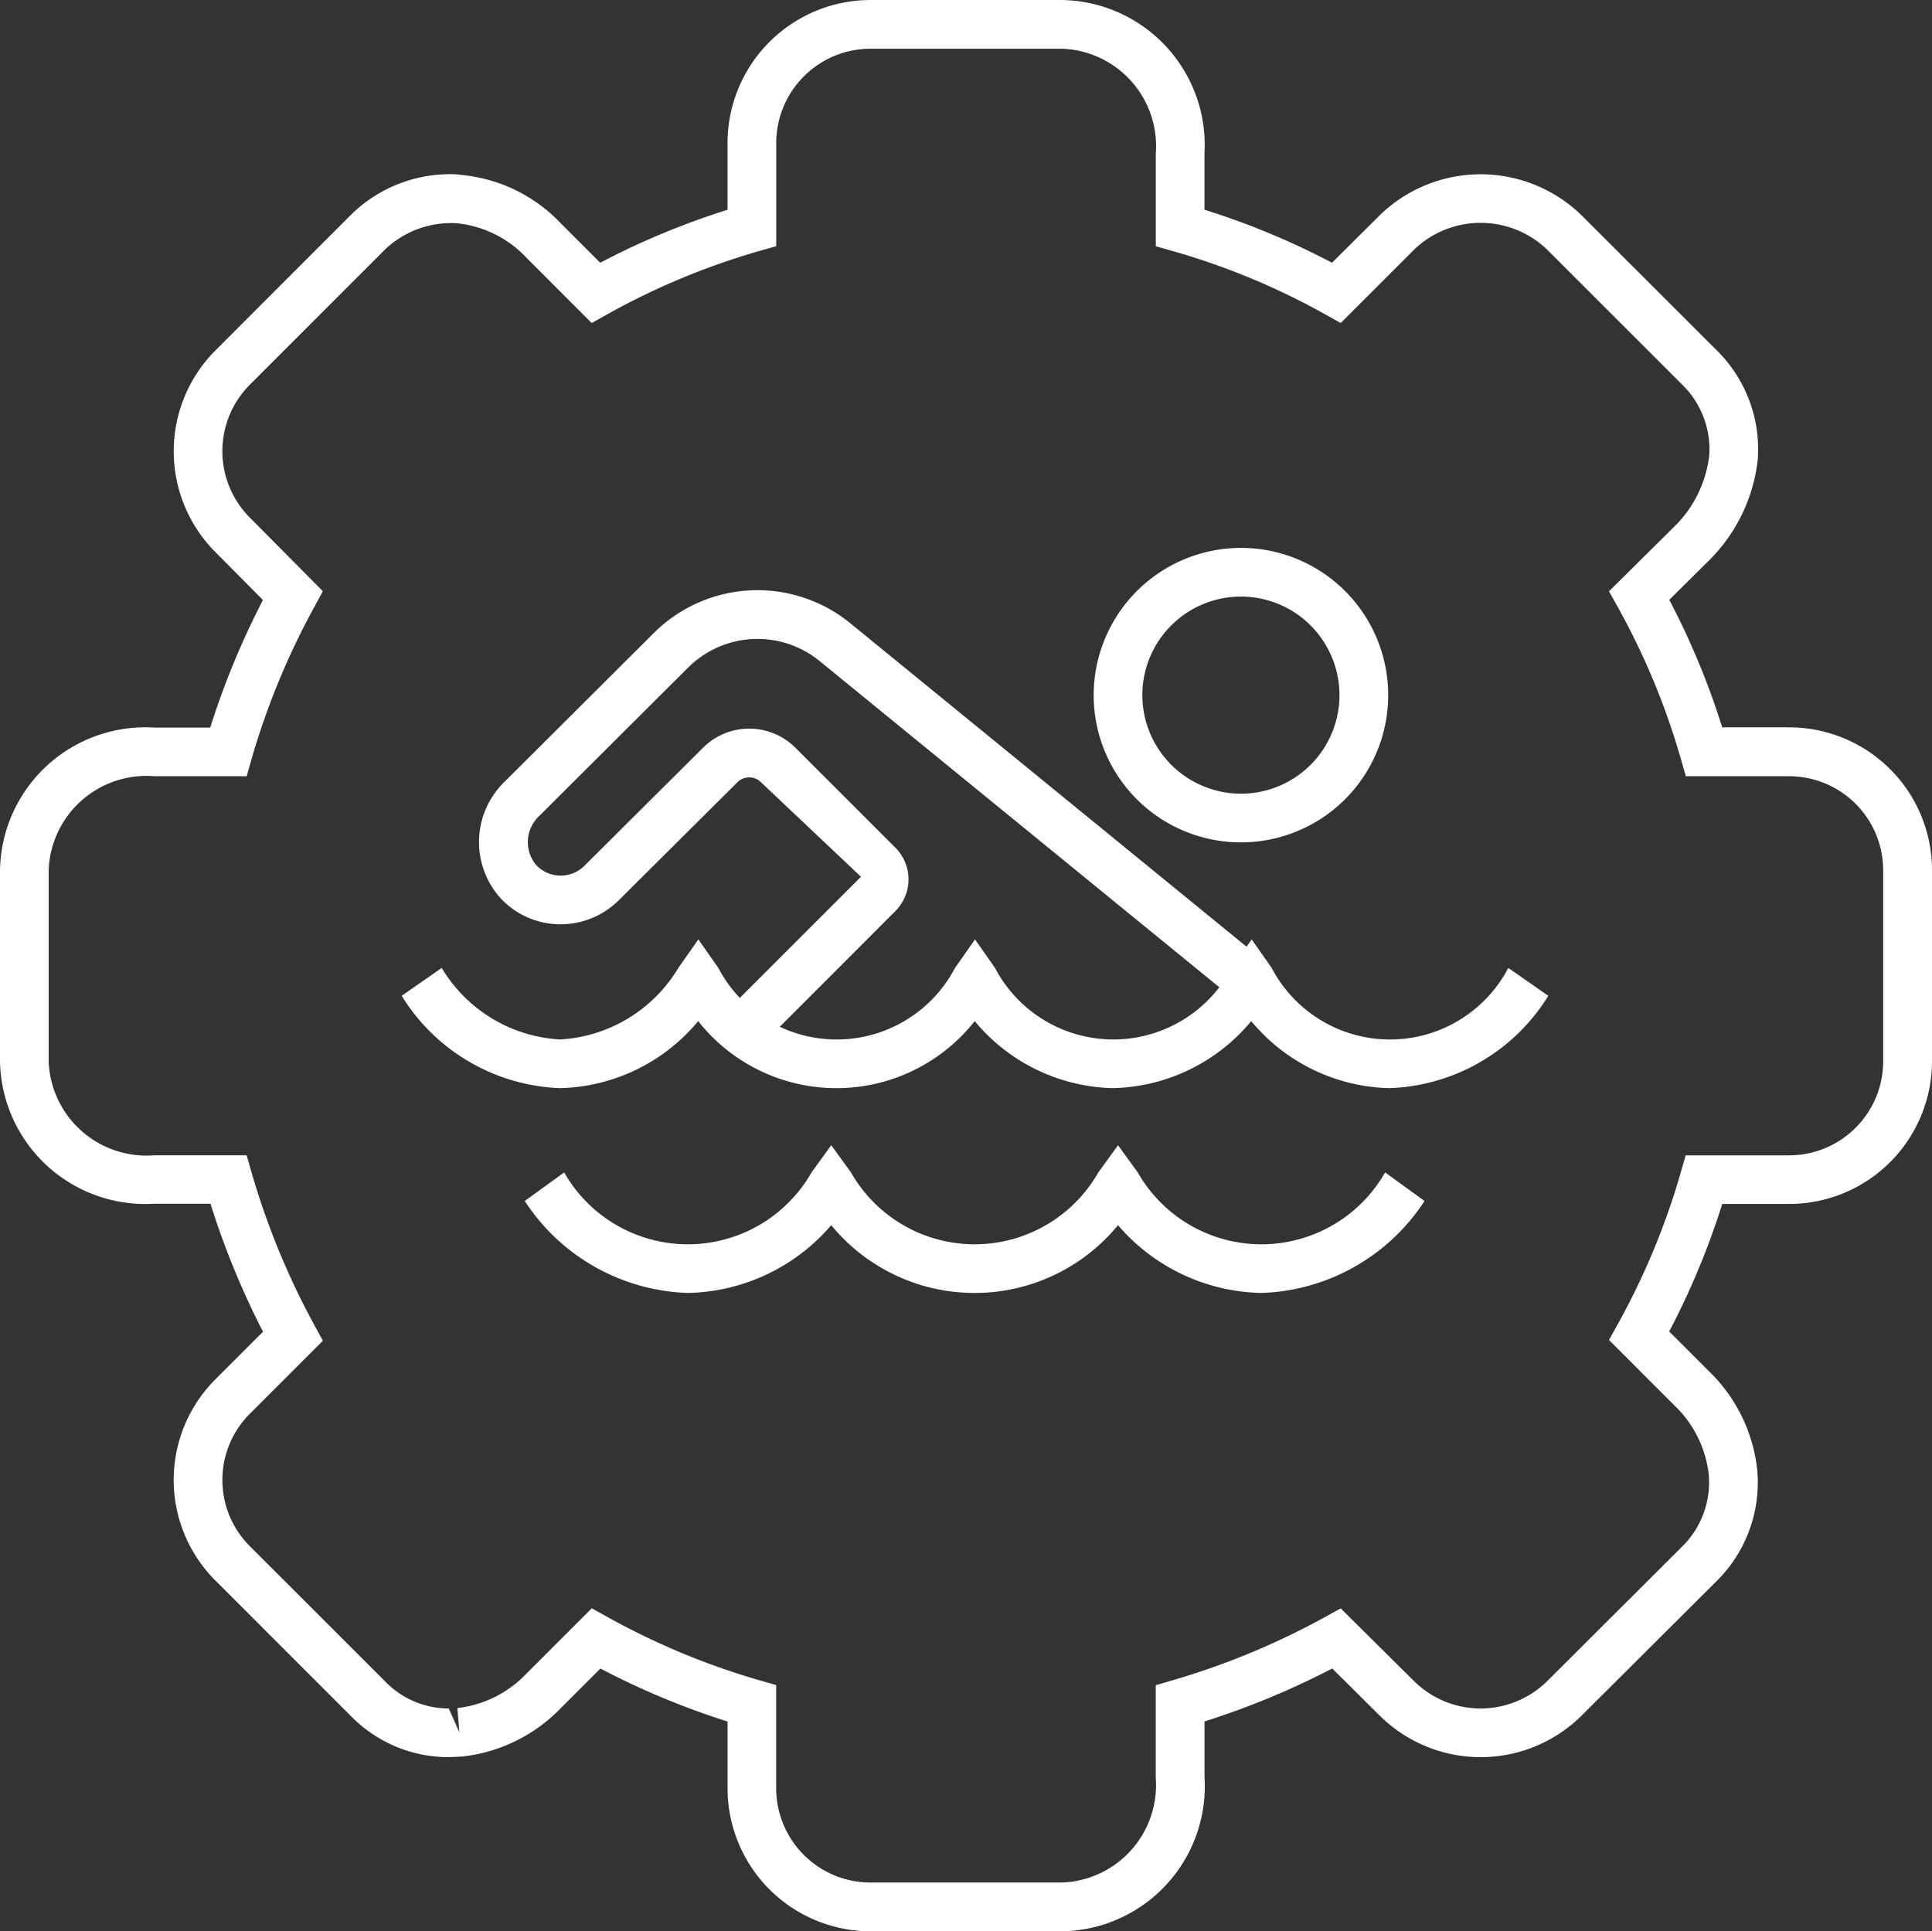
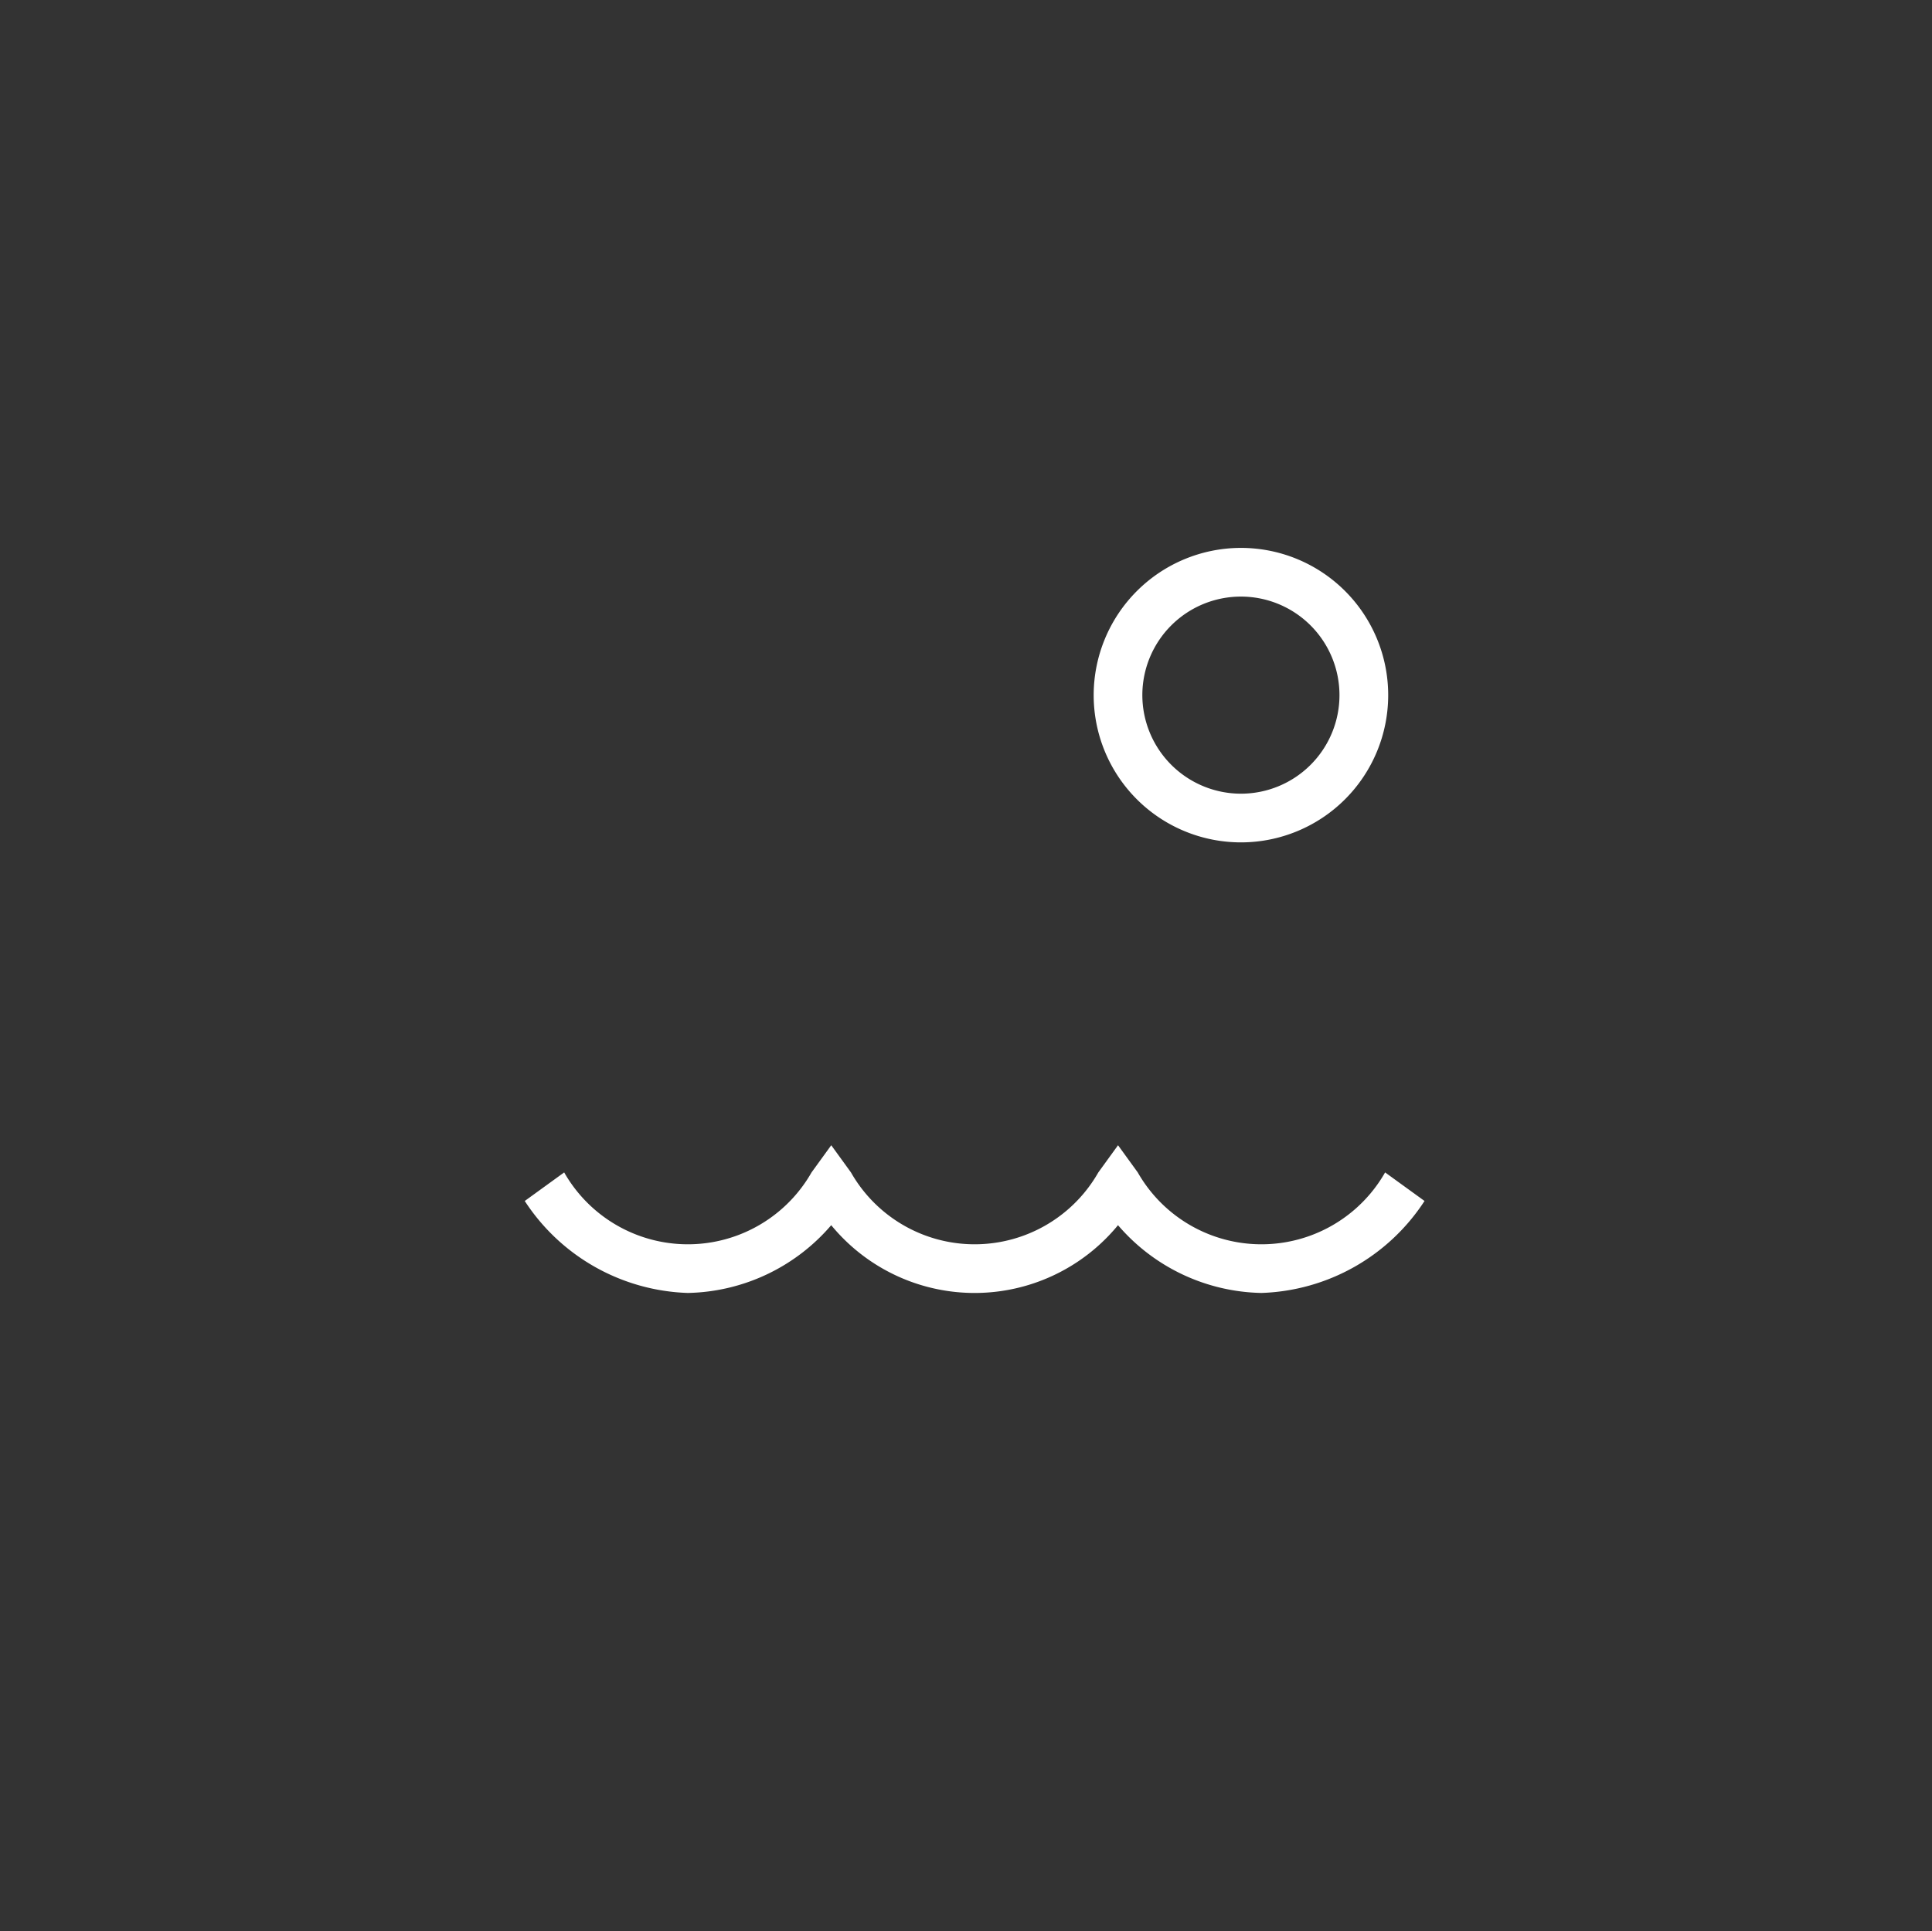
<svg xmlns="http://www.w3.org/2000/svg" id="Composant_4_1" data-name="Composant 4 – 1" width="77.25" height="77.231" viewBox="0 0 77.25 77.231">
  <rect x="0" y="0" width="77.25" height="77.231" fill="#333333" stroke="none" />
  <defs>
    <clipPath id="clip-path">
      <rect id="Rectangle_401" data-name="Rectangle 401" width="77.25" height="77.231" fill="none" />
    </clipPath>
  </defs>
  <g id="Groupe_61" data-name="Groupe 61" clip-path="url(#clip-path)">
-     <path id="Tracé_2117" data-name="Tracé 2117" d="M34.816,0h7.638A5.8,5.8,0,0,1,48.16,6.148V8.386a30.455,30.455,0,0,1,5.1,2.12L55.176,8.6a5.783,5.783,0,0,1,8.052,0L68.634,14a5.55,5.55,0,0,1,1.649,4.375,6.706,6.706,0,0,1-1.93,4.017l-1.608,1.593a30.838,30.838,0,0,1,2.117,5.1h2.683A5.713,5.713,0,0,1,77.25,34.8v7.638a5.713,5.713,0,0,1-5.706,5.706H68.863a30.957,30.957,0,0,1-2.121,5.1l1.585,1.585a6.44,6.44,0,0,1,1.936,3.964,5.541,5.541,0,0,1-1.635,4.442l-5.4,5.381a5.734,5.734,0,0,1-8.059-.009l-1.9-1.887a32.065,32.065,0,0,1-5.106,2.118v2.243a5.8,5.8,0,0,1-5.706,6.149H34.816a5.722,5.722,0,0,1-5.725-5.706V68.841a31.192,31.192,0,0,1-5.085-2.119l-1.585,1.585a6.437,6.437,0,0,1-3.977,1.937l-.5.022a5.456,5.456,0,0,1-3.928-1.659l-5.4-5.4a5.687,5.687,0,0,1,0-8.053l1.9-1.9a32.47,32.47,0,0,1-2.1-5.119H6.168A5.813,5.813,0,0,1,0,42.434V34.8a5.813,5.813,0,0,1,6.168-5.706H8.406a32.021,32.021,0,0,1,2.108-5.1l-1.9-1.916a5.711,5.711,0,0,1-.024-8.042L14.022,8.6A5.655,5.655,0,0,1,18,6.964,3.068,3.068,0,0,1,18.506,7a6.281,6.281,0,0,1,3.915,1.927L24,10.506A30.7,30.7,0,0,1,29.09,8.388V5.705A5.722,5.722,0,0,1,34.816,0ZM53.608,12.916l-.642-.358a28.493,28.493,0,0,0-6.046-2.511l-.706-.2v-3.7a3.9,3.9,0,0,0-3.76-4.2H34.816a3.774,3.774,0,0,0-3.779,3.76V9.843l-.7.2A28.726,28.726,0,0,0,24.3,12.558l-.642.358L21.045,10.3a4.432,4.432,0,0,0-2.774-1.373,3.834,3.834,0,0,0-2.88,1.053L9.973,15.4a3.764,3.764,0,0,0,.019,5.3l2.917,2.941-.345.636a30.031,30.031,0,0,0-2.5,6.056l-.2.706h-3.7A3.913,3.913,0,0,0,1.946,34.8v7.638a3.913,3.913,0,0,0,4.221,3.76H9.862l.2.7a30.5,30.5,0,0,0,2.5,6.078l.347.639L9.992,56.532a3.741,3.741,0,0,0,0,5.3L15.4,67.238a3.531,3.531,0,0,0,2.544,1.081l.423.954-.078-.97a4.516,4.516,0,0,0,2.764-1.38l2.609-2.609.641.356a29.218,29.218,0,0,0,6.032,2.513l.7.2v4.137a3.774,3.774,0,0,0,3.779,3.76h7.638a3.9,3.9,0,0,0,3.76-4.2V67.39l.7-.206a30.085,30.085,0,0,0,6.057-2.515l.638-.353,2.942,2.919a3.789,3.789,0,0,0,5.295.011l5.415-5.4a3.6,3.6,0,0,0,1.064-2.885A4.515,4.515,0,0,0,66.95,56.2l-2.616-2.616.356-.641A28.989,28.989,0,0,0,67.2,46.9l.2-.7h4.138a3.764,3.764,0,0,0,3.76-3.76V34.8a3.764,3.764,0,0,0-3.76-3.76H67.407l-.2-.7a28.862,28.862,0,0,0-2.512-6.049l-.361-.646,2.642-2.617A4.75,4.75,0,0,0,68.344,18.2a3.616,3.616,0,0,0-1.087-2.825L61.852,9.972a3.838,3.838,0,0,0-5.3,0Z" transform="translate(0 0.001)" fill="#fff" />
    <path id="Ellipse_9" data-name="Ellipse 9" d="M2.888-3A5.888,5.888,0,1,1-3,2.888,5.894,5.894,0,0,1,2.888-3Zm0,9.829A3.941,3.941,0,1,0-1.054,2.888,3.946,3.946,0,0,0,2.888,6.829Z" transform="translate(46.73 24.91)" fill="#fff" />
-     <path id="Tracé_2118" data-name="Tracé 2118" d="M89,121.748a7.393,7.393,0,0,1-5.529-2.681,7.394,7.394,0,0,1-5.529,2.681h0a7.393,7.393,0,0,1-5.528-2.681,7.04,7.04,0,0,1-11.057,0,7.394,7.394,0,0,1-5.529,2.681,7.781,7.781,0,0,1-6.326-3.692l1.6-1.115a5.9,5.9,0,0,0,4.731,2.861,5.9,5.9,0,0,0,4.731-2.861l.8-1.141.8,1.141a5.342,5.342,0,0,0,9.462,0l.8-1.141.8,1.141a5.343,5.343,0,0,0,9.462,0l.8-1.141.8,1.141a5.342,5.342,0,0,0,9.462,0l1.6,1.115A7.78,7.78,0,0,1,89,121.748Z" transform="translate(-33.441 -78.234)" fill="#fff" />
    <path id="Tracé_2119" data-name="Tracé 2119" d="M94.132,147.08a7.745,7.745,0,0,1-5.733-2.71,7.419,7.419,0,0,1-11.467,0,7.745,7.745,0,0,1-5.733,2.71,8.091,8.091,0,0,1-6.521-3.678l1.576-1.142a5.692,5.692,0,0,0,9.891,0l.788-1.087.788,1.087a5.692,5.692,0,0,0,9.891,0l.788-1.087.788,1.087a5.692,5.692,0,0,0,9.891,0l1.576,1.142A8.091,8.091,0,0,1,94.132,147.08Z" transform="translate(-43.696 -95.376)" fill="#fff" />
-     <path id="Tracé_2120" data-name="Tracé 2120" d="M70.27,91.009l-1.376-1.376,5.419-5.419-4-3.781a.666.666,0,0,0-.939,0L64.63,85.152a3.3,3.3,0,0,1-2.411.961,3.263,3.263,0,0,1-2.361-1.09,3.358,3.358,0,0,1,.214-4.618l5.947-5.928a5.872,5.872,0,0,1,7.879-.391L90.529,87.663,89.3,89.171,72.667,75.595a3.93,3.93,0,0,0-5.274.262l-5.946,5.926a1.432,1.432,0,0,0-.142,1.938,1.343,1.343,0,0,0,1.95.054L68,79.051a2.615,2.615,0,0,1,3.688,0l4,4a1.792,1.792,0,0,1,0,2.535Z" transform="translate(-39.887 -49.153)" fill="#fff" />
  </g>
</svg>